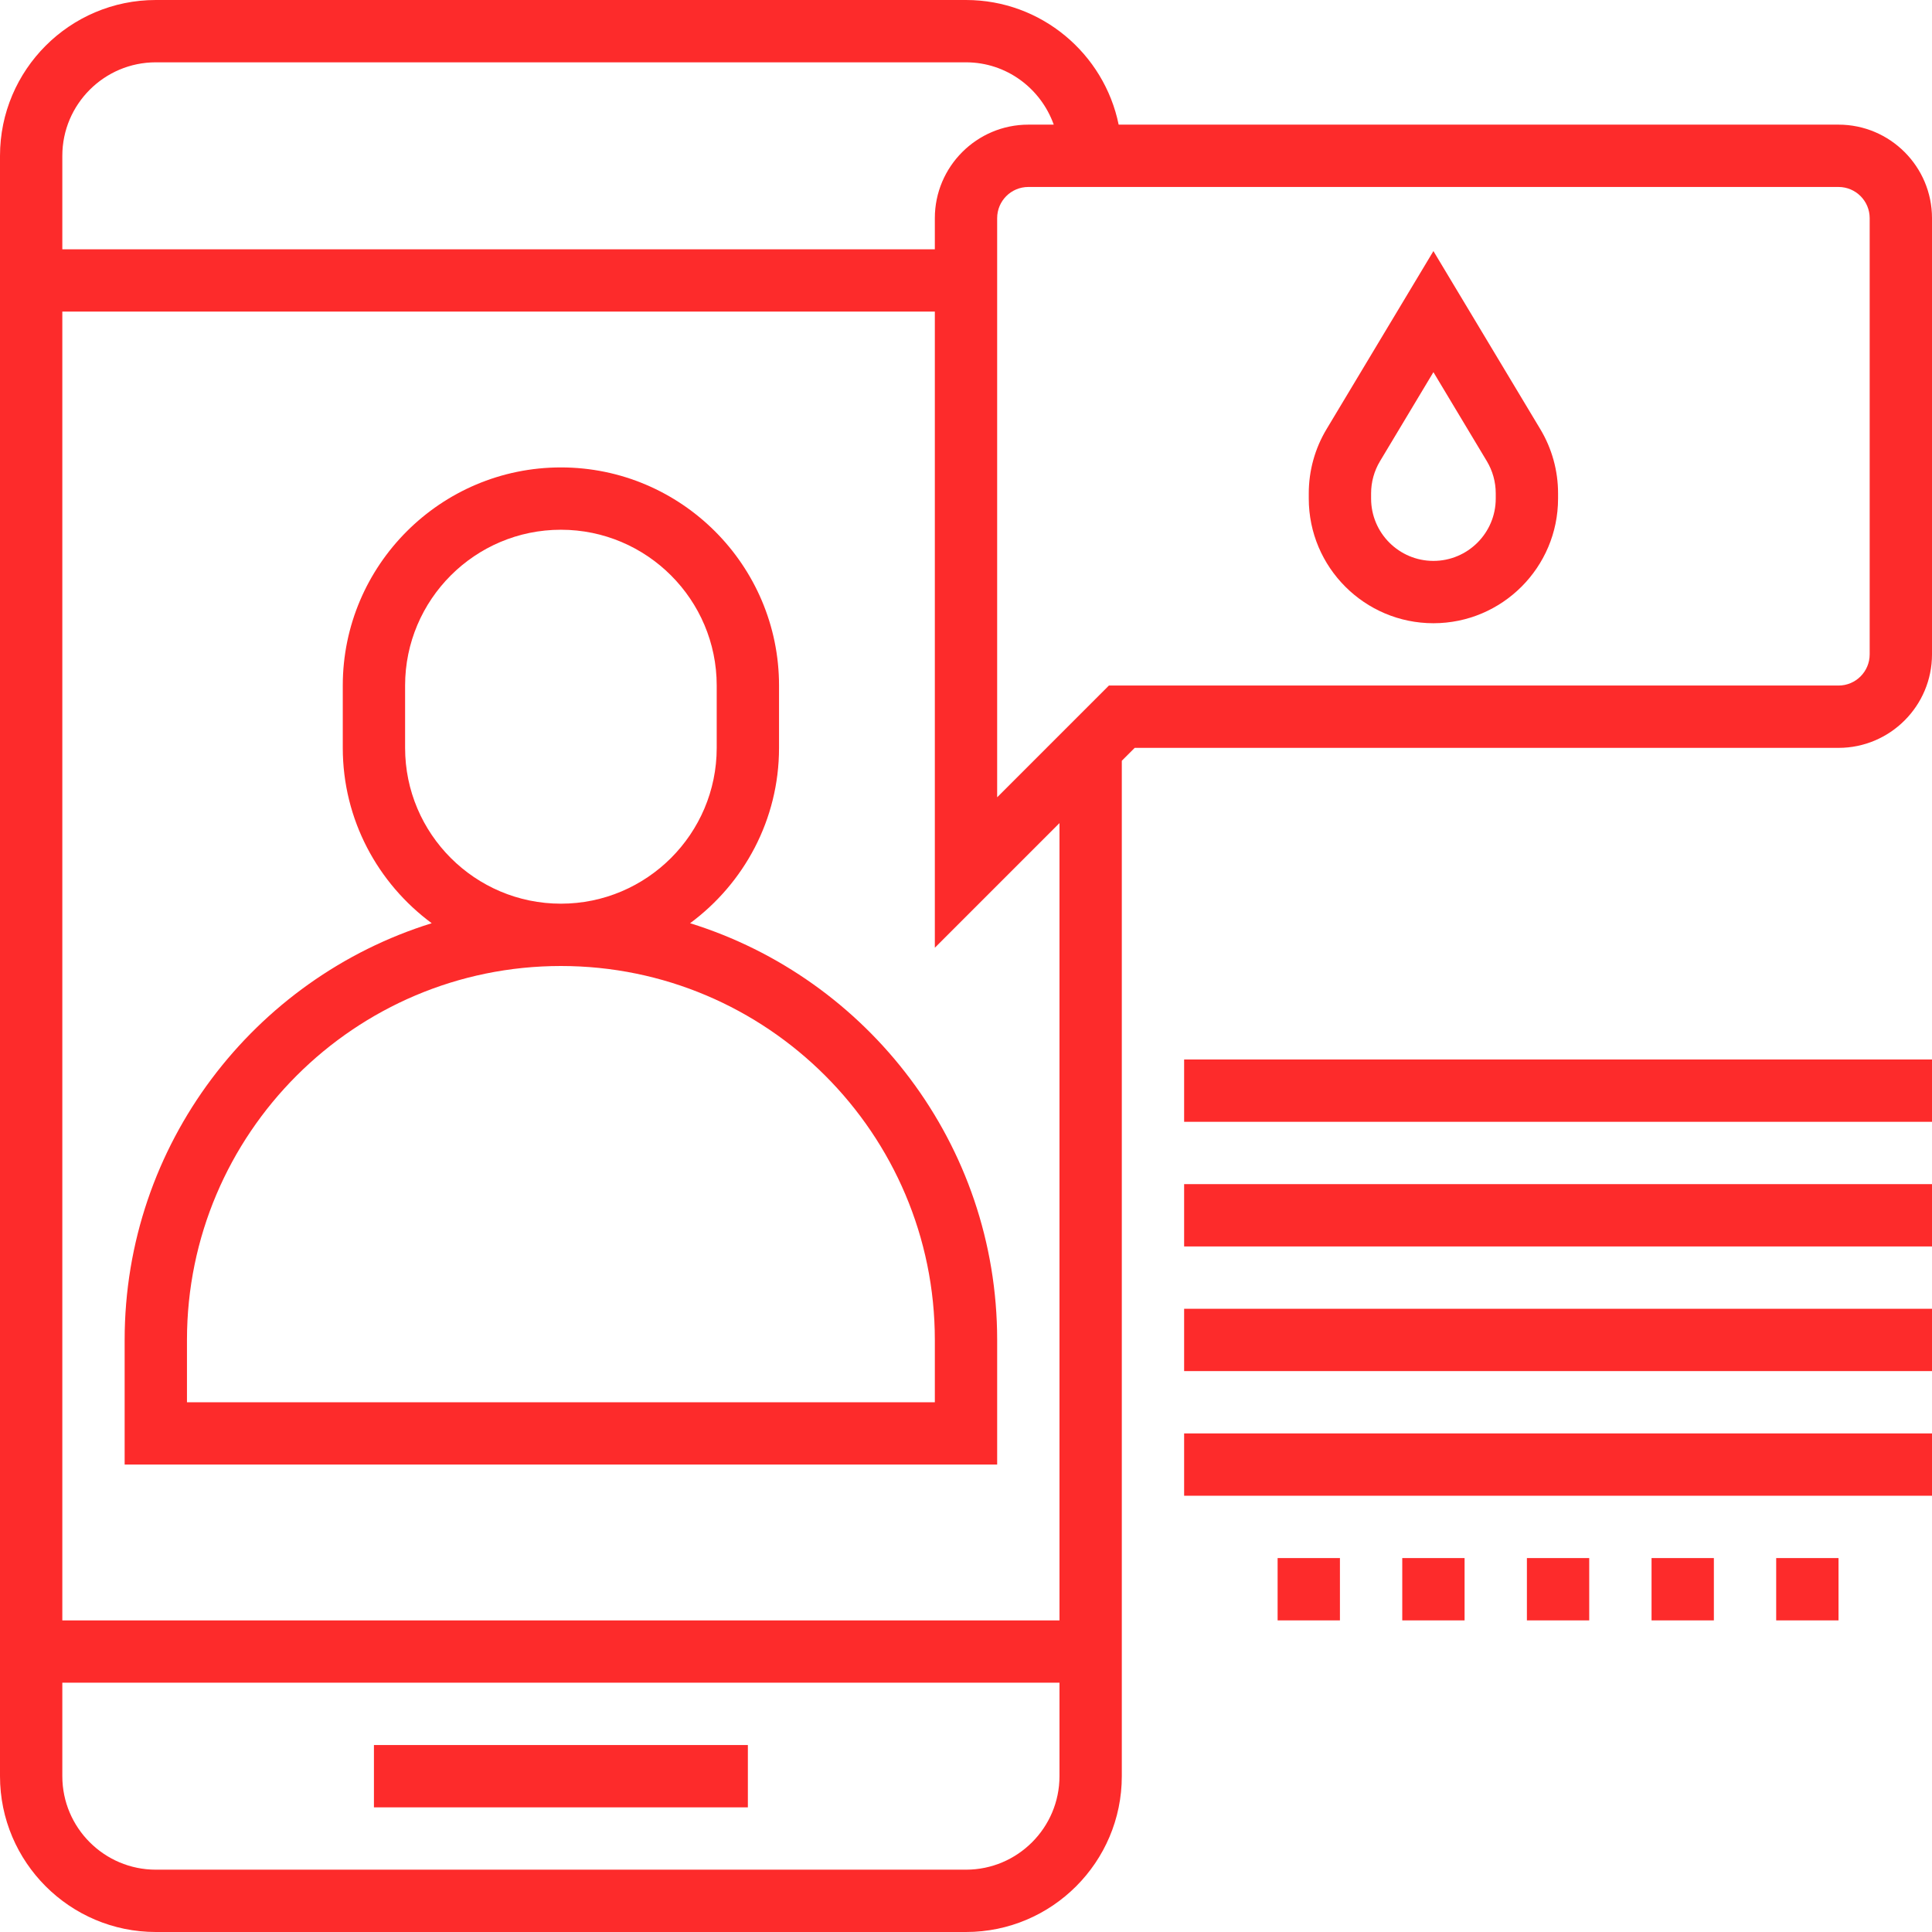
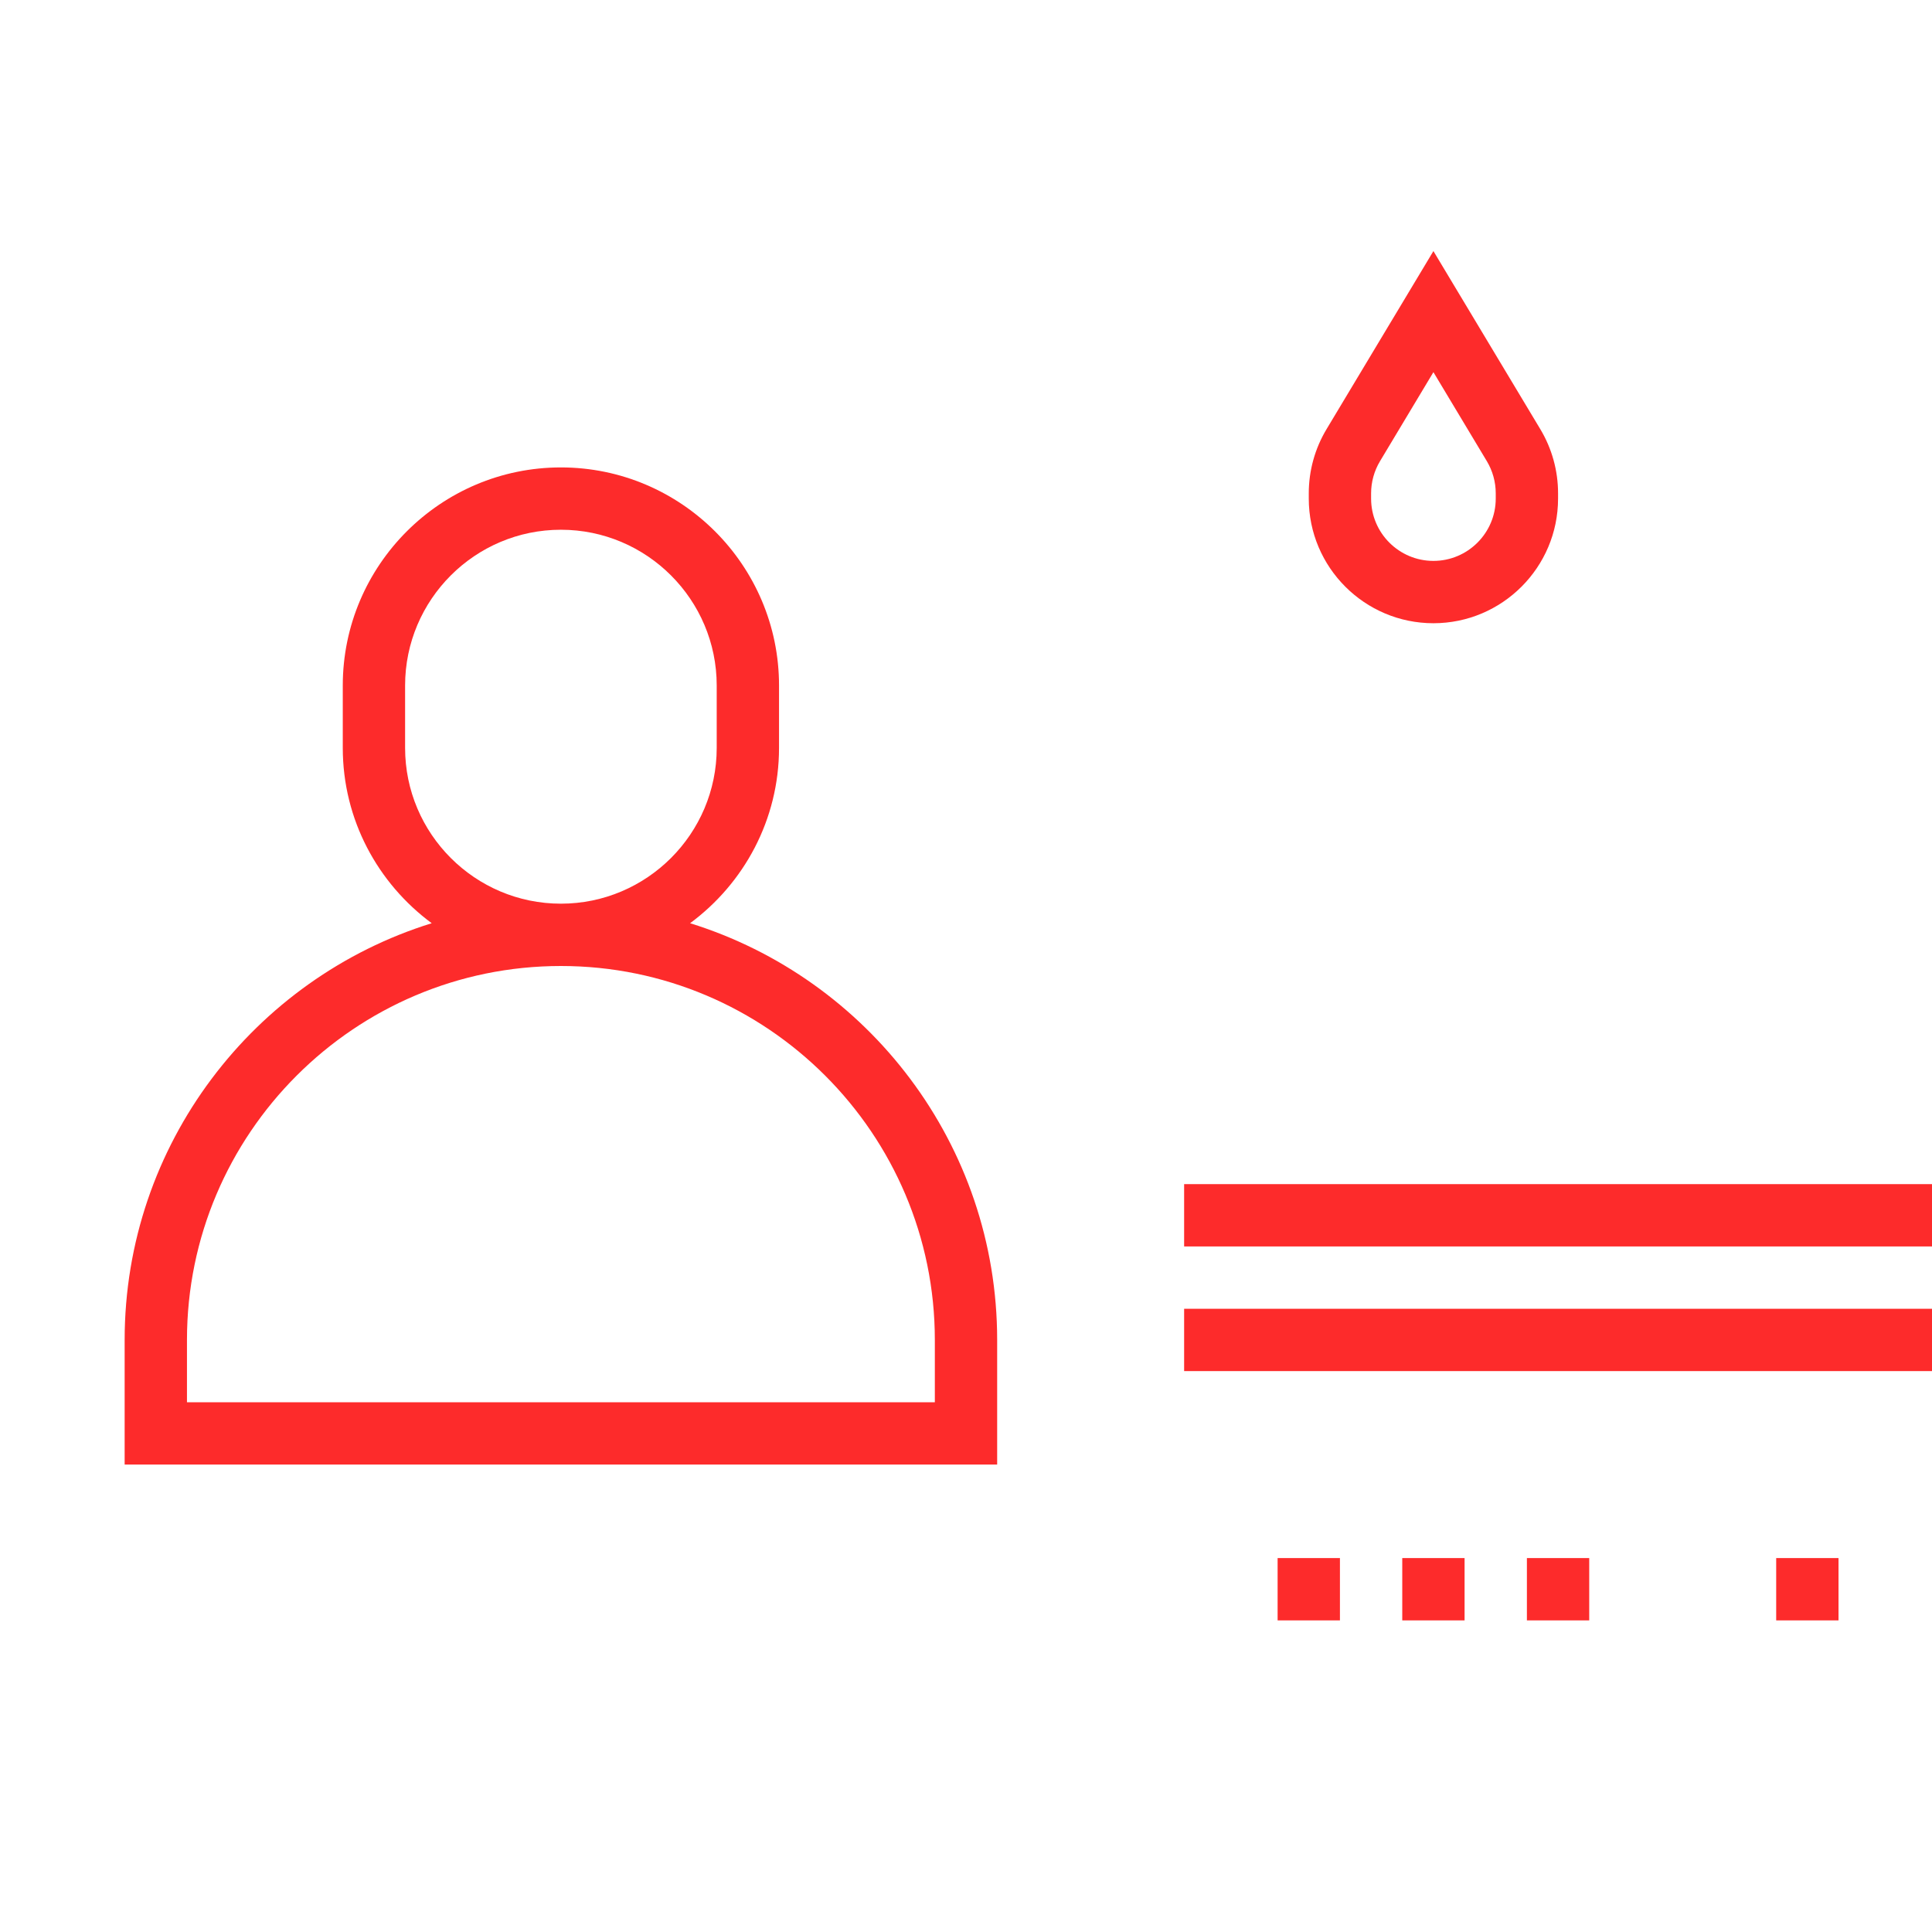
<svg xmlns="http://www.w3.org/2000/svg" height="512px" viewBox="0 0 496 496" width="512px">
  <g>
-     <path d="m96 448h96v16h-96zm0 0" data-original="#000000" class="active-path" data-old_color="#000000" fill="#FD2B2B" />
    <path d="m177.168 237.016c13.816-10.207 22.832-26.559 22.832-45.016v-16c0-30.871-25.129-56-56-56s-56 25.129-56 56v16c0 18.457 9.016 34.809 22.832 45.016-45.617 14.168-78.832 56.77-78.832 106.984v32h224v-32c0-50.215-33.215-92.816-78.832-106.984zm-73.168-45.016v-16c0-22.055 17.945-40 40-40s40 17.945 40 40v16c0 22.055-17.945 40-40 40s-40-17.945-40-40zm136 168h-192v-16c0-52.938 43.062-96 96-96s96 43.062 96 96zm0 0" data-original="#000000" class="active-path" data-old_color="#000000" fill="#FD2B2B" />
-     <path d="m472 32h-184.809c-3.719-18.23-19.879-32-39.191-32h-208c-22.055 0-40 17.945-40 40v416c0 22.055 17.945 40 40 40h208c22.055 0 40-17.945 40-40v-260.688l3.312-3.312h180.688c13.23 0 24-10.77 24-24v-112c0-13.23-10.77-24-24-24zm-432-16h208c10.414 0 19.215 6.711 22.527 16h-6.527c-13.23 0-24 10.77-24 24v8h-224v-24c0-13.23 10.77-24 24-24zm208 464h-208c-13.23 0-24-10.77-24-24v-24h256v24c0 13.23-10.77 24-24 24zm24-64h-256v-336h224v163.312l32-32zm208-248c0 4.414-3.586 8-8 8h-187.312l-28.688 28.688v-148.688c0-4.414 3.586-8 8-8h208c4.414 0 8 3.586 8 8zm0 0" data-original="#000000" class="active-path" data-old_color="#000000" fill="#FD2B2B" />
-     <path d="m304 272h192v16h-192zm0 0" data-original="#000000" class="active-path" data-old_color="#000000" fill="#FD2B2B" />
    <path d="m304 304h192v16h-192zm0 0" data-original="#000000" class="active-path" data-old_color="#000000" fill="#FD2B2B" />
    <path d="m304 336h192v16h-192zm0 0" data-original="#000000" class="active-path" data-old_color="#000000" fill="#FD2B2B" />
-     <path d="m304 368h192v16h-192zm0 0" data-original="#000000" class="active-path" data-old_color="#000000" fill="#FD2B2B" />
    <path d="m392 400h16v16h-16zm0 0" data-original="#000000" class="active-path" data-old_color="#000000" fill="#FD2B2B" />
-     <path d="m424 400h16v16h-16zm0 0" data-original="#000000" class="active-path" data-old_color="#000000" fill="#FD2B2B" />
    <path d="m456 400h16v16h-16zm0 0" data-original="#000000" class="active-path" data-old_color="#000000" fill="#FD2B2B" />
    <path d="m360 400h16v16h-16zm0 0" data-original="#000000" class="active-path" data-old_color="#000000" fill="#FD2B2B" />
    <path d="m328 400h16v16h-16zm0 0" data-original="#000000" class="active-path" data-old_color="#000000" fill="#FD2B2B" />
    <path d="m368 64.457-27.441 45.727c-2.984 4.969-4.559 10.656-4.559 16.465v1.352c0 17.648 14.352 32 32 32s32-14.352 32-32v-1.352c0-5.809-1.574-11.504-4.559-16.473zm16 63.543c0 8.824-7.176 16-16 16s-16-7.176-16-16v-1.352c0-2.895.793-5.754 2.281-8.234l13.719-22.871 13.719 22.863c1.488 2.488 2.281 5.348 2.281 8.242zm0 0" data-original="#000000" class="active-path" data-old_color="#000000" fill="#FD2B2B" />
  </g>
</svg>